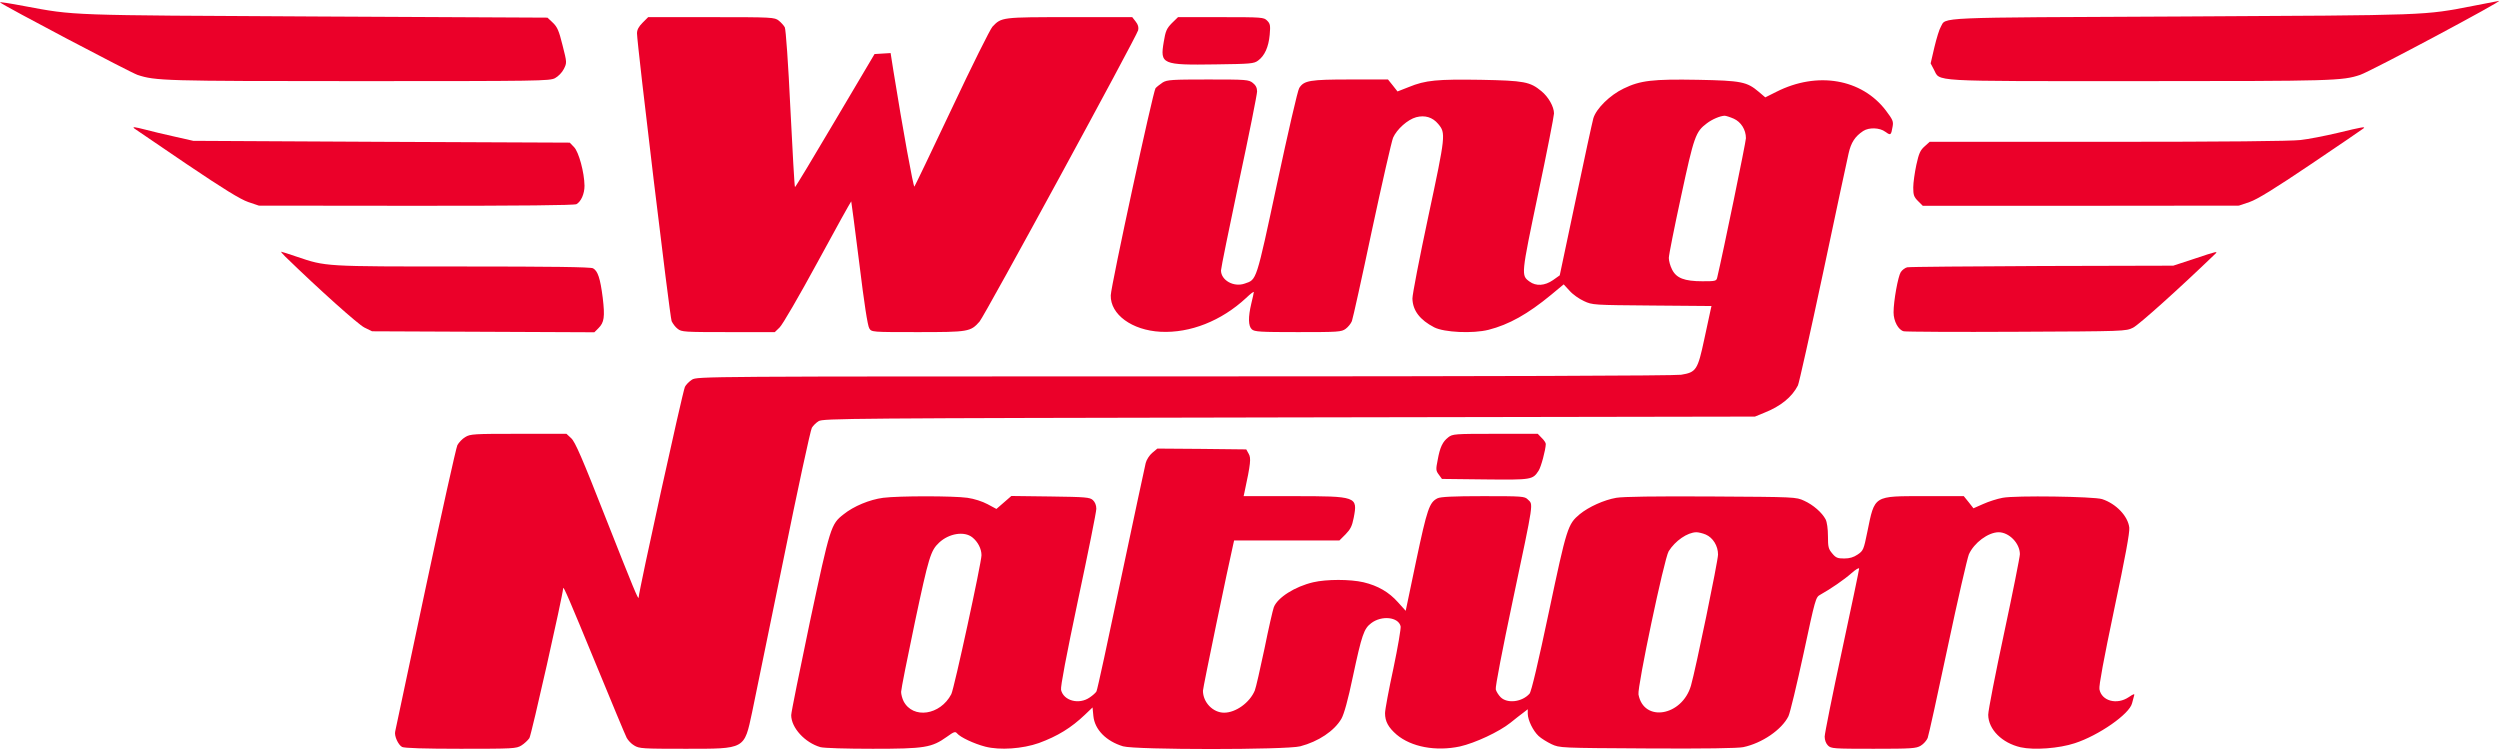
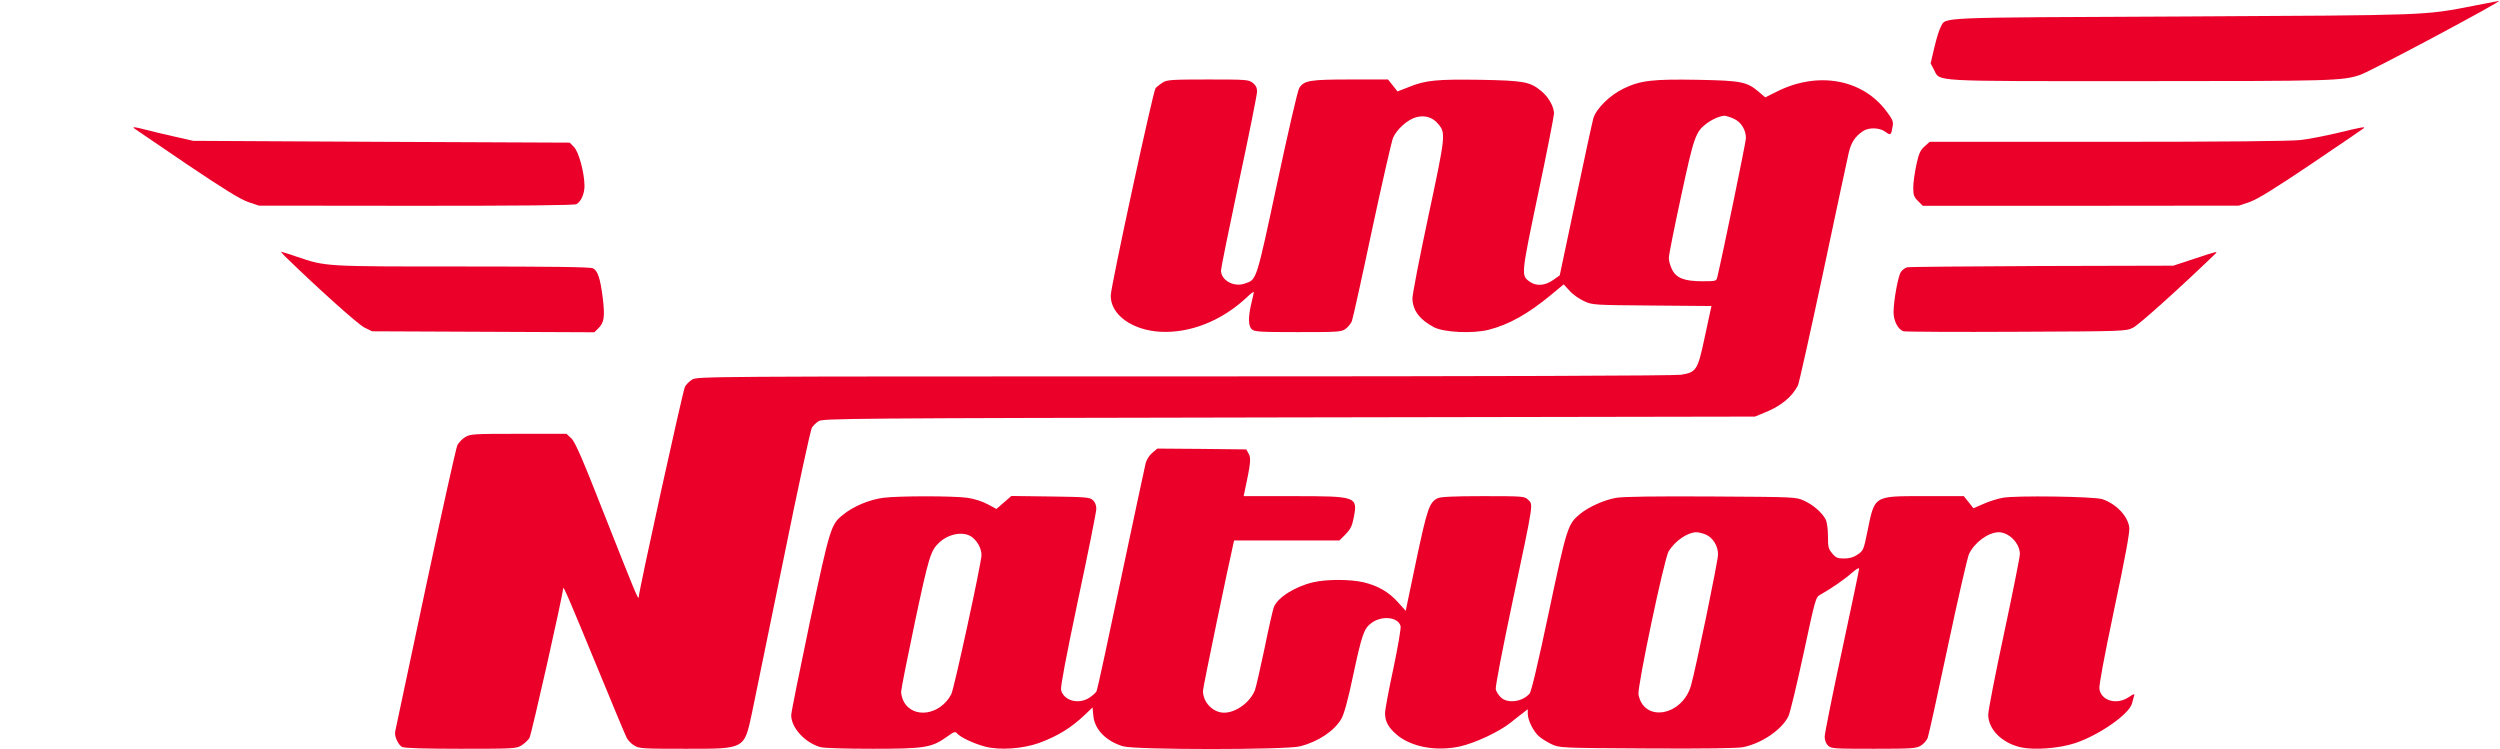
<svg xmlns="http://www.w3.org/2000/svg" width="2032" height="609" viewBox="0 0 2032 609" fill="none">
-   <path d="M0.023 1.937C2.823 4.604 105.89 58.871 111.757 60.871C126.29 65.671 133.223 65.937 291.09 65.937C439.09 65.937 446.69 65.804 451.09 63.537C453.757 62.071 456.823 59.004 458.29 56.071C460.823 51.004 460.823 50.871 457.223 36.737C454.29 24.871 452.957 21.937 449.357 18.471L444.957 14.337L256.957 13.404C53.89 12.337 61.623 12.737 19.357 4.871C8.157 2.737 -0.51 1.404 0.023 1.937Z" fill="#EB0029" />
  <path d="M2010.42 4.737C1969.62 12.604 1976.56 12.337 1773.76 13.404C1569.49 14.337 1582.02 13.804 1577.49 21.804C1576.29 23.671 1574.02 31.137 1572.29 38.337L1569.22 51.537L1571.76 56.337C1577.36 66.604 1565.09 65.937 1739.09 65.937C1896.82 65.937 1903.89 65.671 1918.29 60.871C1927.09 57.937 2036.16 -0.329 2031.09 0.737C2030.69 0.737 2021.49 2.604 2010.42 4.737Z" fill="#EB0029" />
-   <path d="M522.29 18.471C519.09 21.671 517.757 24.204 517.757 27.137C517.757 35.537 544.424 257.404 545.89 261.004C546.824 263.004 548.957 265.937 550.824 267.271C553.89 269.804 556.29 269.937 591.89 269.937H629.757L633.623 266.204C635.89 264.204 649.623 240.471 664.557 213.004C679.357 185.671 691.757 163.404 691.89 163.671C692.023 163.804 694.957 186.471 698.423 213.937C702.423 246.737 705.223 264.871 706.557 266.871C708.423 269.937 708.557 269.937 745.89 269.937C787.223 269.937 788.823 269.671 796.157 261.404C800.29 256.737 923.757 29.804 925.09 24.604C925.623 22.204 925.09 20.071 923.09 17.537L920.29 13.937H869.49C814.29 13.937 814.023 13.937 806.69 21.671C804.823 23.671 790.023 53.404 773.757 87.937C757.49 122.337 743.757 151.004 743.223 151.671C742.423 152.471 733.757 104.871 726.157 57.537L723.89 43.137L717.357 43.537L710.823 43.937L678.69 98.204C661.09 128.071 646.423 152.337 646.157 152.071C645.757 151.804 644.157 123.004 642.423 88.204C640.69 51.271 638.69 23.804 637.89 22.204C637.09 20.737 634.823 18.204 632.957 16.737C629.49 14.071 628.023 13.937 578.157 13.937H526.824L522.29 18.471Z" fill="#EB0029" />
-   <path d="M952.423 18.87C948.157 23.27 947.357 25.27 945.89 34.071C942.823 52.204 944.423 53.004 988.023 52.337C1016.69 51.937 1019.22 51.804 1022.69 49.137C1027.89 45.27 1031.09 38.337 1032.02 28.204C1032.69 20.604 1032.42 19.27 1029.89 16.737C1027.22 14.07 1026.02 13.937 992.29 13.937H957.49L952.423 18.87Z" fill="#EB0029" />
  <path d="M945.09 67.004C942.957 68.471 940.29 70.471 939.223 71.671C937.223 74.204 903.09 231.804 902.823 240.07C902.423 255.537 920.023 268.47 943.357 269.67C967.357 270.87 992.69 260.87 1012.82 242.204C1016.29 238.87 1019.09 236.737 1019.09 237.404C1019.09 238.07 1018.16 242.204 1017.09 246.604C1014.42 257.804 1014.56 265.004 1017.49 267.67C1019.62 269.67 1024.29 269.937 1054.96 269.937C1087.76 269.937 1090.29 269.804 1093.76 267.27C1095.76 265.804 1098.02 263.004 1098.82 261.004C1099.62 258.87 1106.96 225.804 1115.09 187.27C1123.36 148.737 1131.09 114.87 1132.29 111.937C1135.36 105.004 1144.16 97.137 1151.09 95.27C1158.16 93.404 1164.42 95.27 1168.96 100.737C1175.22 108.204 1175.09 109.67 1160.96 175.804C1153.76 209.537 1147.89 239.804 1148.02 242.737C1148.29 252.47 1154.16 260.07 1165.76 266.07C1173.89 270.204 1197.09 271.27 1209.89 268.07C1226.56 263.804 1241.76 255.27 1260.69 239.67L1270.96 231.137L1275.76 236.337C1278.29 239.27 1283.62 243.004 1287.49 244.737C1294.29 247.937 1295.22 247.937 1342.82 248.337L1391.09 248.737L1390.42 251.67C1390.02 253.27 1387.76 264.07 1385.22 275.804C1379.89 300.737 1378.69 302.604 1366.42 304.604C1361.36 305.404 1213.62 305.937 962.557 305.937C570.69 305.937 566.69 305.937 562.423 308.604C560.157 310.07 557.49 312.737 556.69 314.47C554.69 319.004 519.357 479.67 519.09 485.67C518.957 488.07 515.09 478.737 492.423 421.27C473.223 372.337 467.49 359.137 464.29 356.204L460.423 352.604H421.357C385.09 352.604 382.157 352.737 378.157 355.27C375.757 356.604 372.957 359.67 371.757 361.804C370.69 364.07 358.957 416.737 345.757 478.87C332.557 541.004 321.49 593.137 321.223 594.47C320.29 598.07 323.623 605.404 326.823 607.137C328.69 608.07 344.823 608.604 374.557 608.604C417.223 608.604 419.623 608.47 423.757 605.937C426.157 604.47 429.09 601.67 430.29 599.937C431.89 597.537 457.357 484.47 457.757 478.07C457.89 475.937 462.957 487.804 484.423 539.937C497.09 570.737 508.29 597.67 509.357 599.67C510.423 601.67 513.09 604.604 515.49 605.937C519.49 608.47 522.423 608.604 557.09 608.604C606.023 608.604 604.823 609.27 611.357 578.737C613.357 569.137 624.69 513.804 636.557 455.937C648.29 397.937 658.823 349.27 659.89 347.67C660.957 345.937 663.357 343.537 665.357 342.337C668.823 340.07 688.823 339.937 1047.76 339.27L1426.42 338.604L1433.89 335.537C1447.36 330.204 1456.42 322.87 1461.36 313.27C1462.16 311.804 1471.36 270.737 1481.76 221.937C1492.02 173.137 1501.49 129.404 1502.56 124.604C1504.56 115.804 1507.76 110.87 1514.42 106.47C1519.09 103.404 1527.89 103.67 1532.42 107.137C1536.69 110.204 1537.09 110.07 1538.29 103.004C1539.09 98.737 1538.56 97.404 1532.82 89.804C1513.22 64.07 1477.09 57.804 1443.89 74.604L1434.82 79.137L1429.49 74.604C1419.89 66.471 1415.36 65.537 1380.16 64.87C1343.22 64.204 1333.22 65.404 1319.76 71.937C1308.56 77.27 1297.49 88.204 1295.09 96.07C1294.29 98.871 1287.76 128.87 1280.69 162.604L1267.76 223.804L1262.29 227.67C1255.62 232.337 1248.42 232.737 1243.22 228.87C1236.29 223.804 1236.29 223.937 1250.16 157.67C1257.36 123.67 1263.09 94.204 1263.09 92.204C1263.09 86.737 1258.56 78.737 1252.82 74.07C1243.62 66.471 1238.96 65.537 1203.62 64.87C1168.16 64.337 1158.69 65.137 1145.09 70.737L1135.89 74.337L1132.02 69.404L1128.16 64.604H1097.62C1064.69 64.604 1059.89 65.404 1056.02 71.537C1054.82 73.137 1046.82 108.07 1038.02 149.137C1020.82 229.537 1021.49 227.137 1011.76 230.47C1002.82 233.67 992.423 227.804 992.423 219.804C992.423 217.937 999.09 185.404 1007.09 147.404C1015.22 109.537 1021.76 76.604 1021.76 74.337C1021.76 71.404 1020.69 69.27 1018.29 67.404C1014.96 64.737 1013.09 64.604 981.89 64.604C952.423 64.604 948.69 64.87 945.09 67.004ZM1409.22 96.471C1415.09 99.137 1419.09 105.404 1419.09 112.337C1419.09 115.27 1400.42 205.937 1395.76 225.537C1395.09 228.47 1394.42 228.604 1383.76 228.604C1369.09 228.604 1362.56 226.07 1359.09 219.137C1357.62 216.337 1356.42 212.07 1356.42 209.67C1356.42 207.27 1360.96 184.604 1366.42 159.404C1376.96 110.47 1378.16 107.137 1387.36 100.204C1391.76 96.871 1398.16 94.204 1401.76 94.07C1402.82 94.07 1406.16 95.137 1409.22 96.471Z" fill="#EB0029" />
  <path d="M109.224 104.471C109.89 105.004 129.09 118.071 151.757 133.404C181.757 153.671 195.49 162.071 201.757 164.204L210.424 167.137L338.157 167.271C423.357 167.271 466.824 166.871 468.557 165.937C472.29 163.804 475.09 157.537 475.09 151.004C474.957 140.204 470.424 123.404 466.557 119.537L463.09 115.937L310.024 115.271L157.09 114.471L141.757 111.004C133.357 109.137 122.69 106.604 118.29 105.404C108.824 103.004 107.357 102.871 109.224 104.471Z" fill="#EB0029" />
  <path d="M1899.89 108.071C1889.62 110.471 1876.16 113.137 1869.89 113.804C1862.56 114.737 1806.96 115.271 1713.49 115.271H1568.42L1564.29 119.004C1560.82 122.071 1559.62 124.737 1557.62 133.937C1556.29 140.204 1555.09 148.471 1555.09 152.337C1555.09 158.471 1555.62 160.071 1558.96 163.404L1562.82 167.271H1691.36L1819.76 167.137L1828.42 164.204C1834.69 162.071 1848.56 153.537 1878.42 133.404C1901.22 118.071 1920.29 105.004 1921.09 104.337C1922.96 102.737 1920.16 103.137 1899.89 108.071Z" fill="#EB0029" />
  <path d="M231.757 208.471C259.89 235.804 291.09 263.671 296.157 266.204L302.423 269.271L392.823 269.671L483.09 270.071L486.423 266.737C491.09 262.071 491.757 257.671 489.89 241.937C487.89 226.204 485.89 220.204 482.023 218.071C480.157 217.004 447.357 216.604 375.757 216.604C262.69 216.604 265.223 216.737 241.09 208.604C234.557 206.337 228.957 204.604 228.557 204.604C228.157 204.604 229.623 206.337 231.757 208.471Z" fill="#EB0029" />
  <path d="M1783.09 210.47L1766.42 215.937L1659.76 216.204C1601.09 216.47 1551.76 216.87 1550.16 217.27C1548.42 217.67 1546.16 219.404 1544.96 221.137C1542.69 224.737 1539.09 244.604 1539.09 253.937C1539.09 261.004 1542.96 268.204 1547.36 269.27C1549.09 269.67 1590.29 269.937 1639.09 269.67C1727.62 269.27 1727.76 269.27 1733.76 266.337C1738.56 263.937 1771.09 234.737 1800.42 206.47C1803.09 203.937 1802.16 204.07 1783.09 210.47Z" fill="#EB0029" />
-   <path d="M1177.22 355.404C1172.56 359.004 1170.42 363.404 1168.56 373.804C1166.96 381.671 1167.09 382.604 1169.49 385.804L1172.02 389.271L1207.09 389.671C1245.09 390.071 1245.76 389.937 1250.56 382.604C1252.56 379.671 1256.29 365.671 1256.42 360.871C1256.42 359.937 1254.96 357.671 1253.09 355.937L1249.89 352.604H1215.36C1182.29 352.604 1180.69 352.737 1177.22 355.404Z" fill="#EB0029" />
  <path d="M936.557 368.071C934.29 369.937 931.89 373.671 931.223 376.337C930.557 379.004 921.49 421.404 911.09 470.604C900.823 519.671 891.89 560.871 891.223 561.937C890.69 563.004 888.157 565.271 885.757 566.871C876.957 573.004 864.423 569.537 862.423 560.737C861.89 558.204 866.557 533.537 876.29 487.404C884.423 449.271 891.09 416.071 891.09 413.537C891.09 410.604 890.023 408.071 888.29 406.471C885.757 404.204 882.823 403.937 853.757 403.537L822.023 403.137L815.89 408.471L809.89 413.671L802.69 409.804C798.423 407.537 791.89 405.404 786.29 404.604C774.557 403.004 730.823 403.004 717.89 404.604C706.823 406.071 693.89 411.404 685.623 418.071C675.357 426.071 674.823 427.937 658.29 505.404C650.023 544.871 643.09 579.004 643.09 581.271C643.09 591.537 654.29 603.671 666.823 607.271C669.623 608.071 687.89 608.604 709.357 608.604C751.757 608.604 757.223 607.671 769.623 598.871C775.357 594.737 776.423 594.337 777.89 596.071C780.557 599.271 791.623 604.471 800.823 606.871C812.69 609.937 831.223 608.604 844.423 603.937C859.623 598.337 870.557 591.671 881.89 580.871L888.023 575.004L888.69 581.937C889.757 593.004 899.09 602.471 912.823 606.604C922.823 609.537 1045.62 609.537 1056.82 606.604C1071.62 602.737 1084.56 594.071 1090.29 584.204C1092.42 580.471 1095.62 569.137 1099.62 549.937C1106.96 515.671 1108.56 511.004 1114.56 506.471C1122.96 500.071 1136.56 501.404 1138.42 509.004C1138.82 510.604 1136.16 526.071 1132.56 543.271C1128.82 560.471 1125.76 576.871 1125.76 579.671C1125.76 586.337 1128.42 591.271 1135.22 597.137C1147.09 607.137 1166.96 610.871 1186.56 606.737C1198.96 603.937 1218.42 594.871 1227.76 587.404C1231.49 584.471 1236.02 580.737 1238.16 579.271L1241.76 576.471V580.204C1241.89 585.404 1246.02 593.937 1250.56 598.204C1252.69 600.204 1257.49 603.137 1261.09 604.871C1267.76 607.937 1267.89 607.937 1339.09 608.337C1385.49 608.604 1412.69 608.204 1416.96 607.271C1432.16 604.071 1448.16 593.137 1453.62 582.204C1454.96 579.537 1460.42 556.604 1465.89 531.404C1475.49 486.604 1475.76 485.404 1479.49 483.404C1487.89 478.737 1498.96 471.137 1504.82 465.937C1508.29 462.871 1511.09 461.137 1511.09 462.204C1511.09 463.137 1504.82 493.271 1497.09 529.137C1489.36 565.004 1483.09 596.337 1483.09 598.737C1483.09 601.537 1484.16 604.337 1485.76 605.937C1488.29 608.471 1490.16 608.604 1522.82 608.604C1554.02 608.604 1557.49 608.337 1561.22 606.071C1563.49 604.737 1566.02 601.804 1566.82 599.804C1567.62 597.671 1574.96 564.471 1583.09 525.937C1591.22 487.404 1599.09 453.537 1600.29 450.604C1604.56 441.137 1615.89 432.737 1624.42 432.604C1632.96 432.604 1641.76 441.537 1641.76 450.471C1641.76 452.604 1636.02 481.404 1628.96 514.471C1621.89 547.537 1616.02 577.404 1616.02 581.004C1616.16 592.871 1627.22 603.937 1642.42 607.404C1653.22 609.804 1673.62 608.337 1686.42 604.071C1705.76 597.804 1730.96 580.337 1732.96 571.537C1733.49 569.537 1734.16 566.871 1734.56 565.537C1735.22 563.671 1734.42 563.804 1730.29 566.604C1720.69 573.137 1708.16 569.804 1706.42 560.204C1705.89 557.404 1709.89 535.937 1718.42 495.271C1727.49 452.471 1731.09 432.871 1730.69 428.871C1729.62 419.537 1720.02 409.404 1708.56 405.671C1701.76 403.537 1638.16 402.604 1627.76 404.604C1623.36 405.404 1616.29 407.671 1611.89 409.671L1604.02 413.137L1600.16 408.204L1596.16 403.271H1564.69C1522.42 403.271 1523.89 402.337 1517.76 432.337C1514.82 446.871 1514.42 447.671 1509.89 450.737C1506.56 453.004 1503.36 453.937 1498.96 453.937C1493.62 453.937 1492.16 453.404 1489.22 449.804C1486.16 446.204 1485.76 444.604 1485.76 435.804C1485.76 429.804 1484.96 424.337 1483.89 422.204C1480.96 416.604 1473.76 410.337 1466.42 407.004C1459.76 403.937 1459.49 403.937 1391.09 403.537C1344.42 403.271 1319.62 403.671 1313.76 404.604C1303.76 406.337 1291.36 411.937 1284.02 417.937C1274.29 426.071 1273.49 428.604 1258.96 497.271C1250.29 538.337 1244.69 562.204 1243.22 563.804C1237.22 570.604 1225.22 572.071 1219.76 566.737C1218.02 565.004 1216.16 562.071 1215.76 560.337C1215.22 558.604 1221.22 527.671 1229.62 487.937C1247.09 405.271 1246.29 410.471 1241.76 405.937C1239.22 403.404 1237.36 403.271 1205.49 403.271C1181.22 403.271 1170.82 403.804 1168.42 405.004C1161.76 408.337 1160.02 413.537 1151.09 455.671L1142.56 496.471L1136.29 489.537C1128.96 481.271 1120.02 476.071 1108.29 473.271C1097.36 470.737 1078.16 470.737 1067.36 473.271C1052.56 476.737 1038.42 485.671 1035.36 493.537C1034.56 495.671 1031.09 510.737 1027.76 527.271C1024.29 543.671 1020.82 559.004 1019.89 561.271C1015.76 571.137 1004.42 579.271 994.957 579.271C985.89 579.271 977.757 570.871 977.757 561.404C977.757 558.871 998.29 460.071 1002.42 442.204L1003.09 439.271H1045.89H1088.69L1093.76 434.204C1097.62 430.204 1098.96 427.671 1100.29 420.871C1103.62 403.537 1102.96 403.271 1050.96 403.271H1010.82L1011.49 400.204C1016.56 376.737 1016.96 372.337 1014.96 368.871L1012.96 365.271L976.823 364.871L940.69 364.604L936.557 368.071ZM1386.42 434.471C1392.29 437.004 1396.42 443.671 1396.42 450.737C1396.42 455.937 1378.29 543.804 1374.42 557.271C1367.22 582.071 1336.02 587.404 1331.76 564.471C1330.69 558.471 1352.69 453.937 1356.29 448.071C1361.62 439.537 1371.49 432.737 1378.82 432.604C1380.42 432.604 1383.89 433.404 1386.42 434.471ZM790.29 436.737C794.823 440.337 797.757 446.071 797.757 451.271C797.757 457.271 775.49 559.937 773.223 564.204C764.29 581.404 742.023 584.604 734.423 569.937C733.357 567.804 732.423 564.337 732.423 562.337C732.423 560.337 737.49 534.737 743.623 505.671C754.957 452.337 756.423 447.537 763.357 441.004C771.357 433.537 783.757 431.537 790.29 436.737Z" fill="#EB0029" />
</svg>